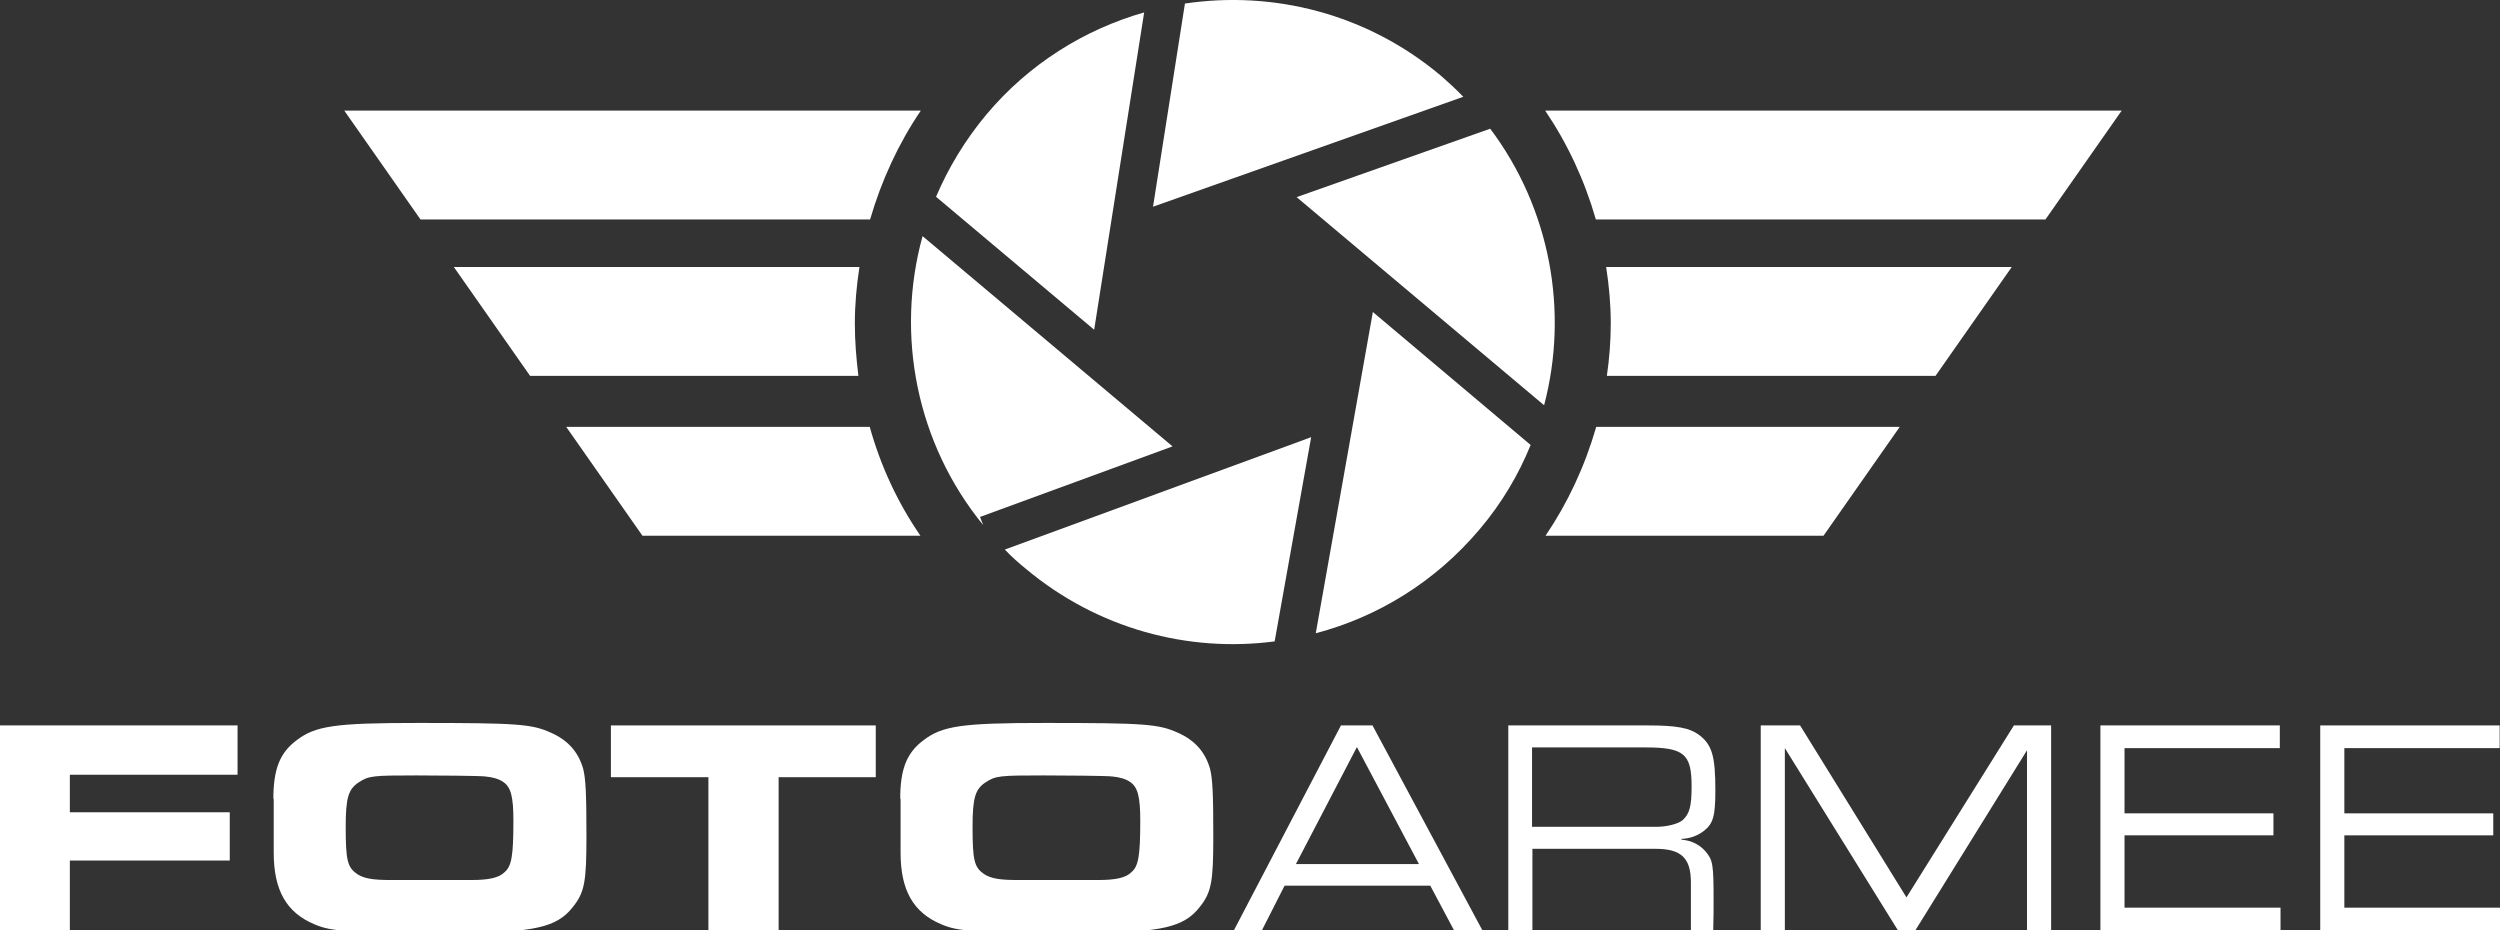
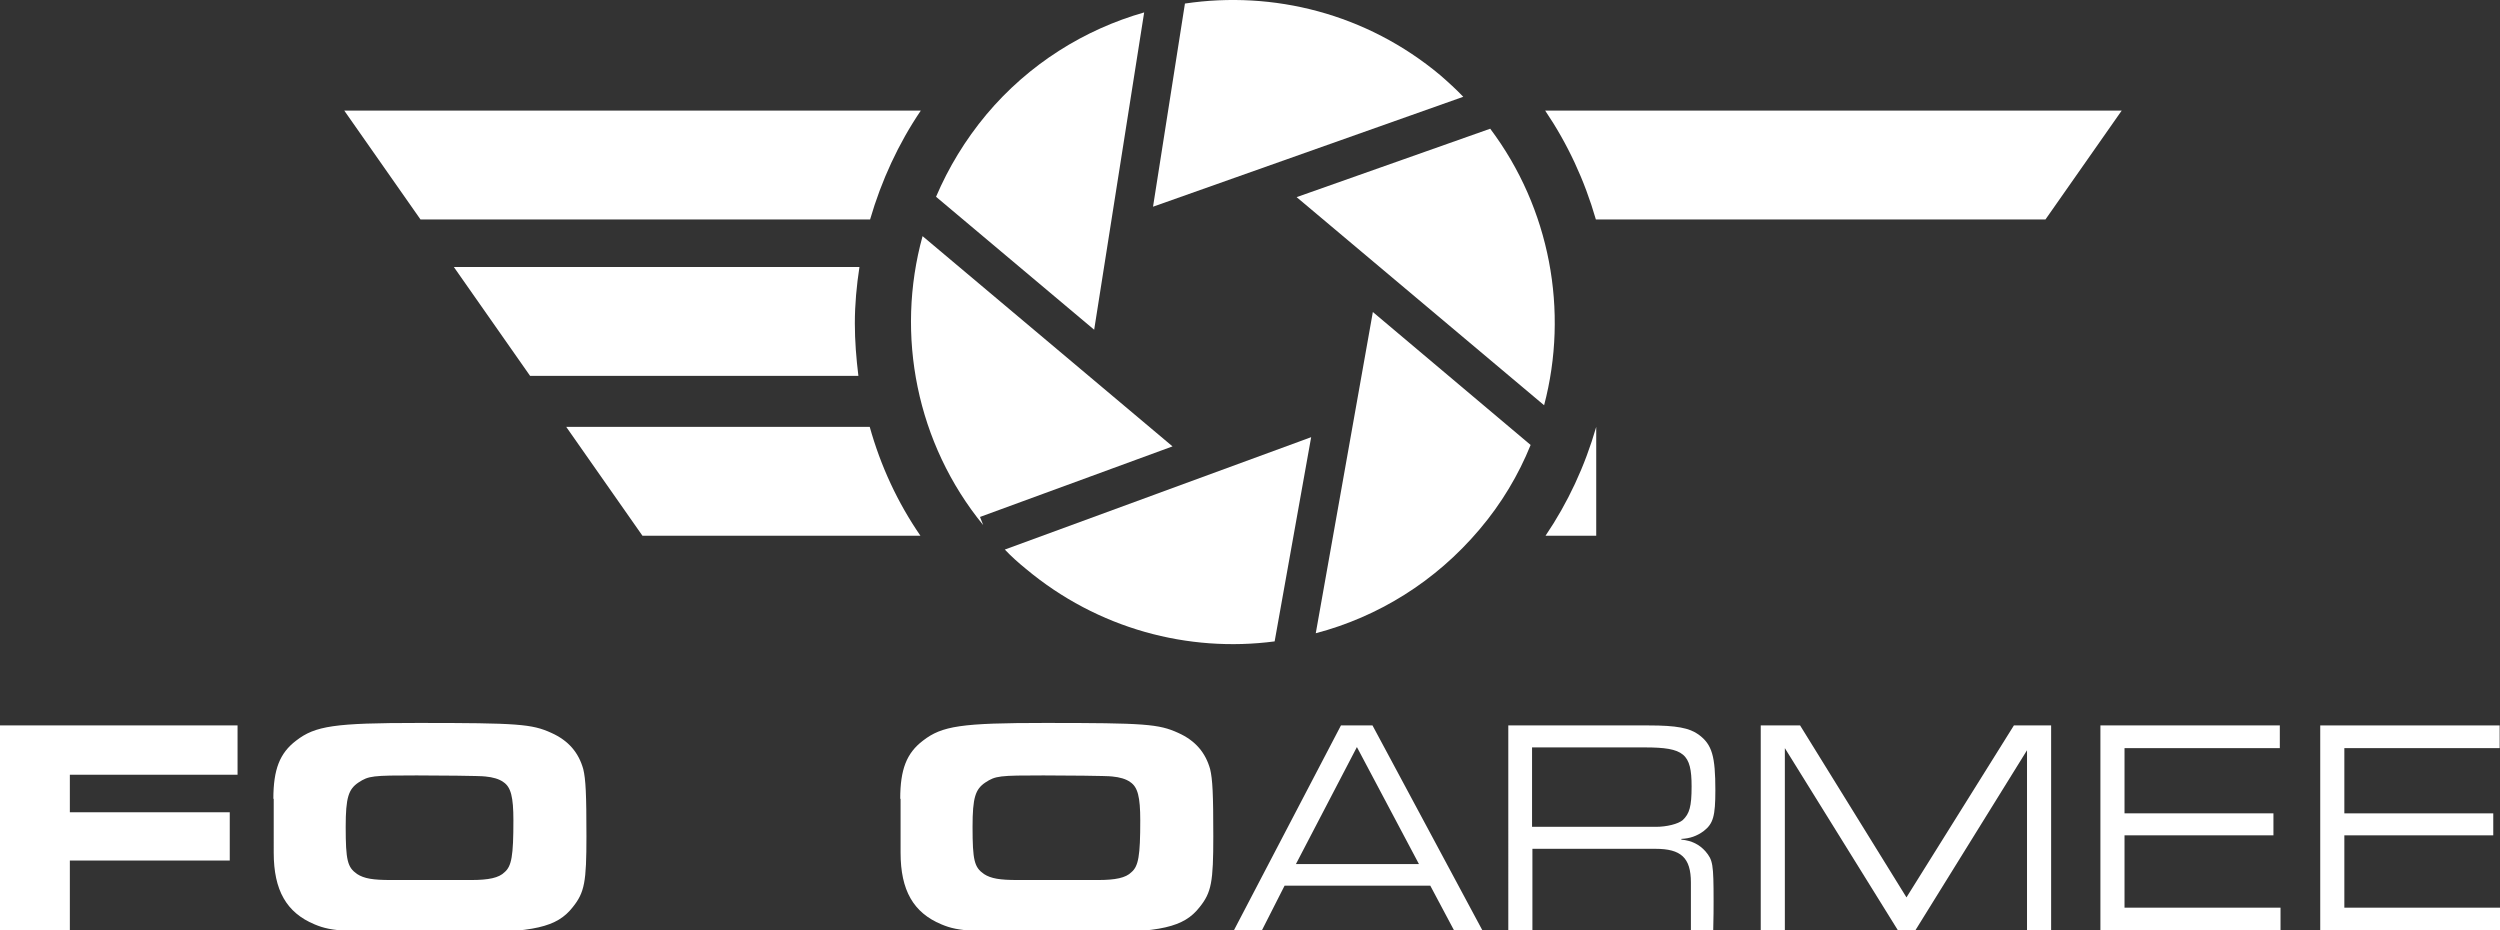
<svg xmlns="http://www.w3.org/2000/svg" version="1.1" id="Ebene_1" x="0px" y="0px" viewBox="0 0 705.1 262.4" style="enable-background:new 0 0 705.1 262.4;" xml:space="preserve">
  <rect x="0" y="0" width="705.1" height="262.4" fill="#333333" stroke="none" />
  <style type="text/css">
	.st0{fill:#FFFFFF;}
	.st1{fill-rule:evenodd;clip-rule:evenodd;fill:#FFFFFF;}
</style>
  <g>
    <path class="st0" d="M241.1,91.2c0-5.4,0.5-10.7,1.3-15.9H128l21.5,30.7h92.6C241.5,101.1,241.1,96.2,241.1,91.2" />
-     <path class="st0" d="M453,75.3c0.8,5.2,1.3,10.5,1.3,15.9c0,5-0.4,10-1.1,14.8h92.7l21.5-30.7H453z" />
    <path class="st0" d="M435.8,31.2c6.3,9.3,11.1,19.6,14.3,30.7h126.8l21.5-30.7H435.8z" />
    <path class="st0" d="M259.7,31.2H97.1l21.5,30.7h126.8C248.6,50.9,253.4,40.5,259.7,31.2" />
    <path class="st0" d="M245.3,120.4h-85.6l21.5,30.7h78.4C253.2,141.8,248.4,131.5,245.3,120.4" />
-     <path class="st0" d="M450.2,120.4c-3.2,11.1-8,21.4-14.3,30.7h78.4l21.5-30.7H450.2z" />
+     <path class="st0" d="M450.2,120.4c-3.2,11.1-8,21.4-14.3,30.7h78.4H450.2z" />
    <path class="st1" d="M308.6,93l14.1-89.5c-16.8,4.8-32.5,14.5-44.5,28.8c-6,7.2-10.7,15-14.2,23.2L308.6,93z" />
    <path class="st1" d="M365.7,55.6l69.8,58.7c7-26.6,1.7-55.5-15.2-78L365.7,55.6z" />
    <path class="st1" d="M325.2,58.3l87.5-31c-2-2.1-4.2-4.1-6.5-6.1C385.4,3.8,359.1-2.7,334.2,1L325.2,58.3z" />
    <path class="st1" d="M276.4,145.8l54.3-19.9l-70.5-59.3c-7.7,27.9-1.7,58.5,17.1,81.5L276.4,145.8z" />
    <path class="st1" d="M387.2,88l-16.1,90.6c17.5-4.6,33.7-14.5,46.2-29.3c6.2-7.3,11-15.4,14.4-23.8L387.2,88z" />
    <path class="st1" d="M369.8,123.3l-86.4,31.7c1.8,1.9,3.8,3.7,5.9,5.4c20.3,17,45.9,23.7,70.2,20.5L369.8,123.3z" />
  </g>
  <g>
    <path class="st0" d="M0,204.6h67v13.9H19.7v10.6h45.1v13.6H19.7v19.8H0V204.6z" />
    <path class="st0" d="M77.1,225.3c0-8.3,1.8-12.9,6.4-16.4c5.4-4.2,10.9-5,34.4-5c28.3,0,32.1,0.3,37.6,2.8c4.9,2.2,7.7,5.6,9,10.2   c0.7,2.9,0.9,7,0.9,19c0,12.8-0.5,15.8-3.9,20c-4.4,5.6-10.9,7.1-30.9,7.1c-33.1,0-36.9-0.2-41.9-2.3c-7.9-3.3-11.5-9.6-11.5-20.2   V225.3z M132.9,248.2c4.9,0,7.8-0.6,9.4-2.2c2-1.7,2.5-4.6,2.5-14.6c0-6.6-0.7-9.4-2.8-10.8c-1.2-0.9-3-1.4-5.1-1.6   c-1.1-0.2-14-0.3-19.4-0.3c-12.5,0-13.5,0.1-16.4,2c-2.8,1.9-3.6,4.2-3.6,12.5c0,9.5,0.5,11.4,3.2,13.3c2,1.3,4.5,1.7,9.5,1.7   H132.9z" />
-     <path class="st0" d="M199.8,262.4v-43.2h-27.5v-14.6H247v14.6h-27.4v43.2H199.8z" />
    <path class="st0" d="M253.9,225.3c0-8.3,1.8-12.9,6.4-16.4c5.4-4.2,10.9-5,34.4-5c28.3,0,32.1,0.3,37.6,2.8c4.9,2.2,7.7,5.6,9,10.2   c0.7,2.9,0.9,7,0.9,19c0,12.8-0.5,15.8-3.9,20c-4.4,5.6-10.9,7.1-30.9,7.1c-33.1,0-36.9-0.2-41.9-2.3c-7.9-3.3-11.5-9.6-11.5-20.2   V225.3z M309.7,248.2c4.9,0,7.8-0.6,9.4-2.2c2-1.7,2.5-4.6,2.5-14.6c0-6.6-0.7-9.4-2.8-10.8c-1.2-0.9-3-1.4-5.1-1.6   c-1.1-0.2-14-0.3-19.4-0.3c-12.5,0-13.5,0.1-16.4,2c-2.8,1.9-3.6,4.2-3.6,12.5c0,9.5,0.5,11.4,3.2,13.3c2,1.3,4.5,1.7,9.5,1.7   H309.7z" />
    <path class="st0" d="M387.1,204.6l31,57.8h-8l-6.7-12.6h-41.1l-6.4,12.6H348l30.2-57.8H387.1z M400.2,243.7l-17.5-33l-17.2,33   H400.2z" />
    <path class="st0" d="M425.3,204.6H465c7.8,0,11.5,0.7,14.1,2.6c3.8,2.8,4.7,6.1,4.7,15.7c0,7.3-0.6,9.4-3.3,11.5   c-1.9,1.4-3.9,2.1-6.3,2.2v0.2c3,0.3,5.1,1.4,6.8,3.3c2.1,2.5,2.3,3.5,2.3,14.2c0,1.6,0,4.5-0.1,8h-6.3v-13.4c0-7-2.8-9.5-10-9.5   h-34.7v22.9h-6.8V204.6z M432.2,233.2H467c3.1,0,6.3-0.8,7.6-1.9c1.9-1.8,2.5-3.8,2.5-9.5c0-9.2-2.1-11-13.2-11h-31.8V233.2z" />
    <path class="st0" d="M507.7,204.6l30,48.5l30.3-48.5h10.5v57.8h-6.8v-50.8l-31.5,50.8h-4.9l-31.9-51.4v51.4h-6.8v-57.8H507.7z" />
    <path class="st0" d="M592.4,204.6H643v6.4h-43.8v18.4h42v6.2h-42V256h44v6.4h-50.8V204.6z" />
    <path class="st0" d="M654.4,204.6h50.6v6.4h-43.8v18.4h42v6.2h-42V256h44v6.4h-50.8V204.6z" />
  </g>
</svg>